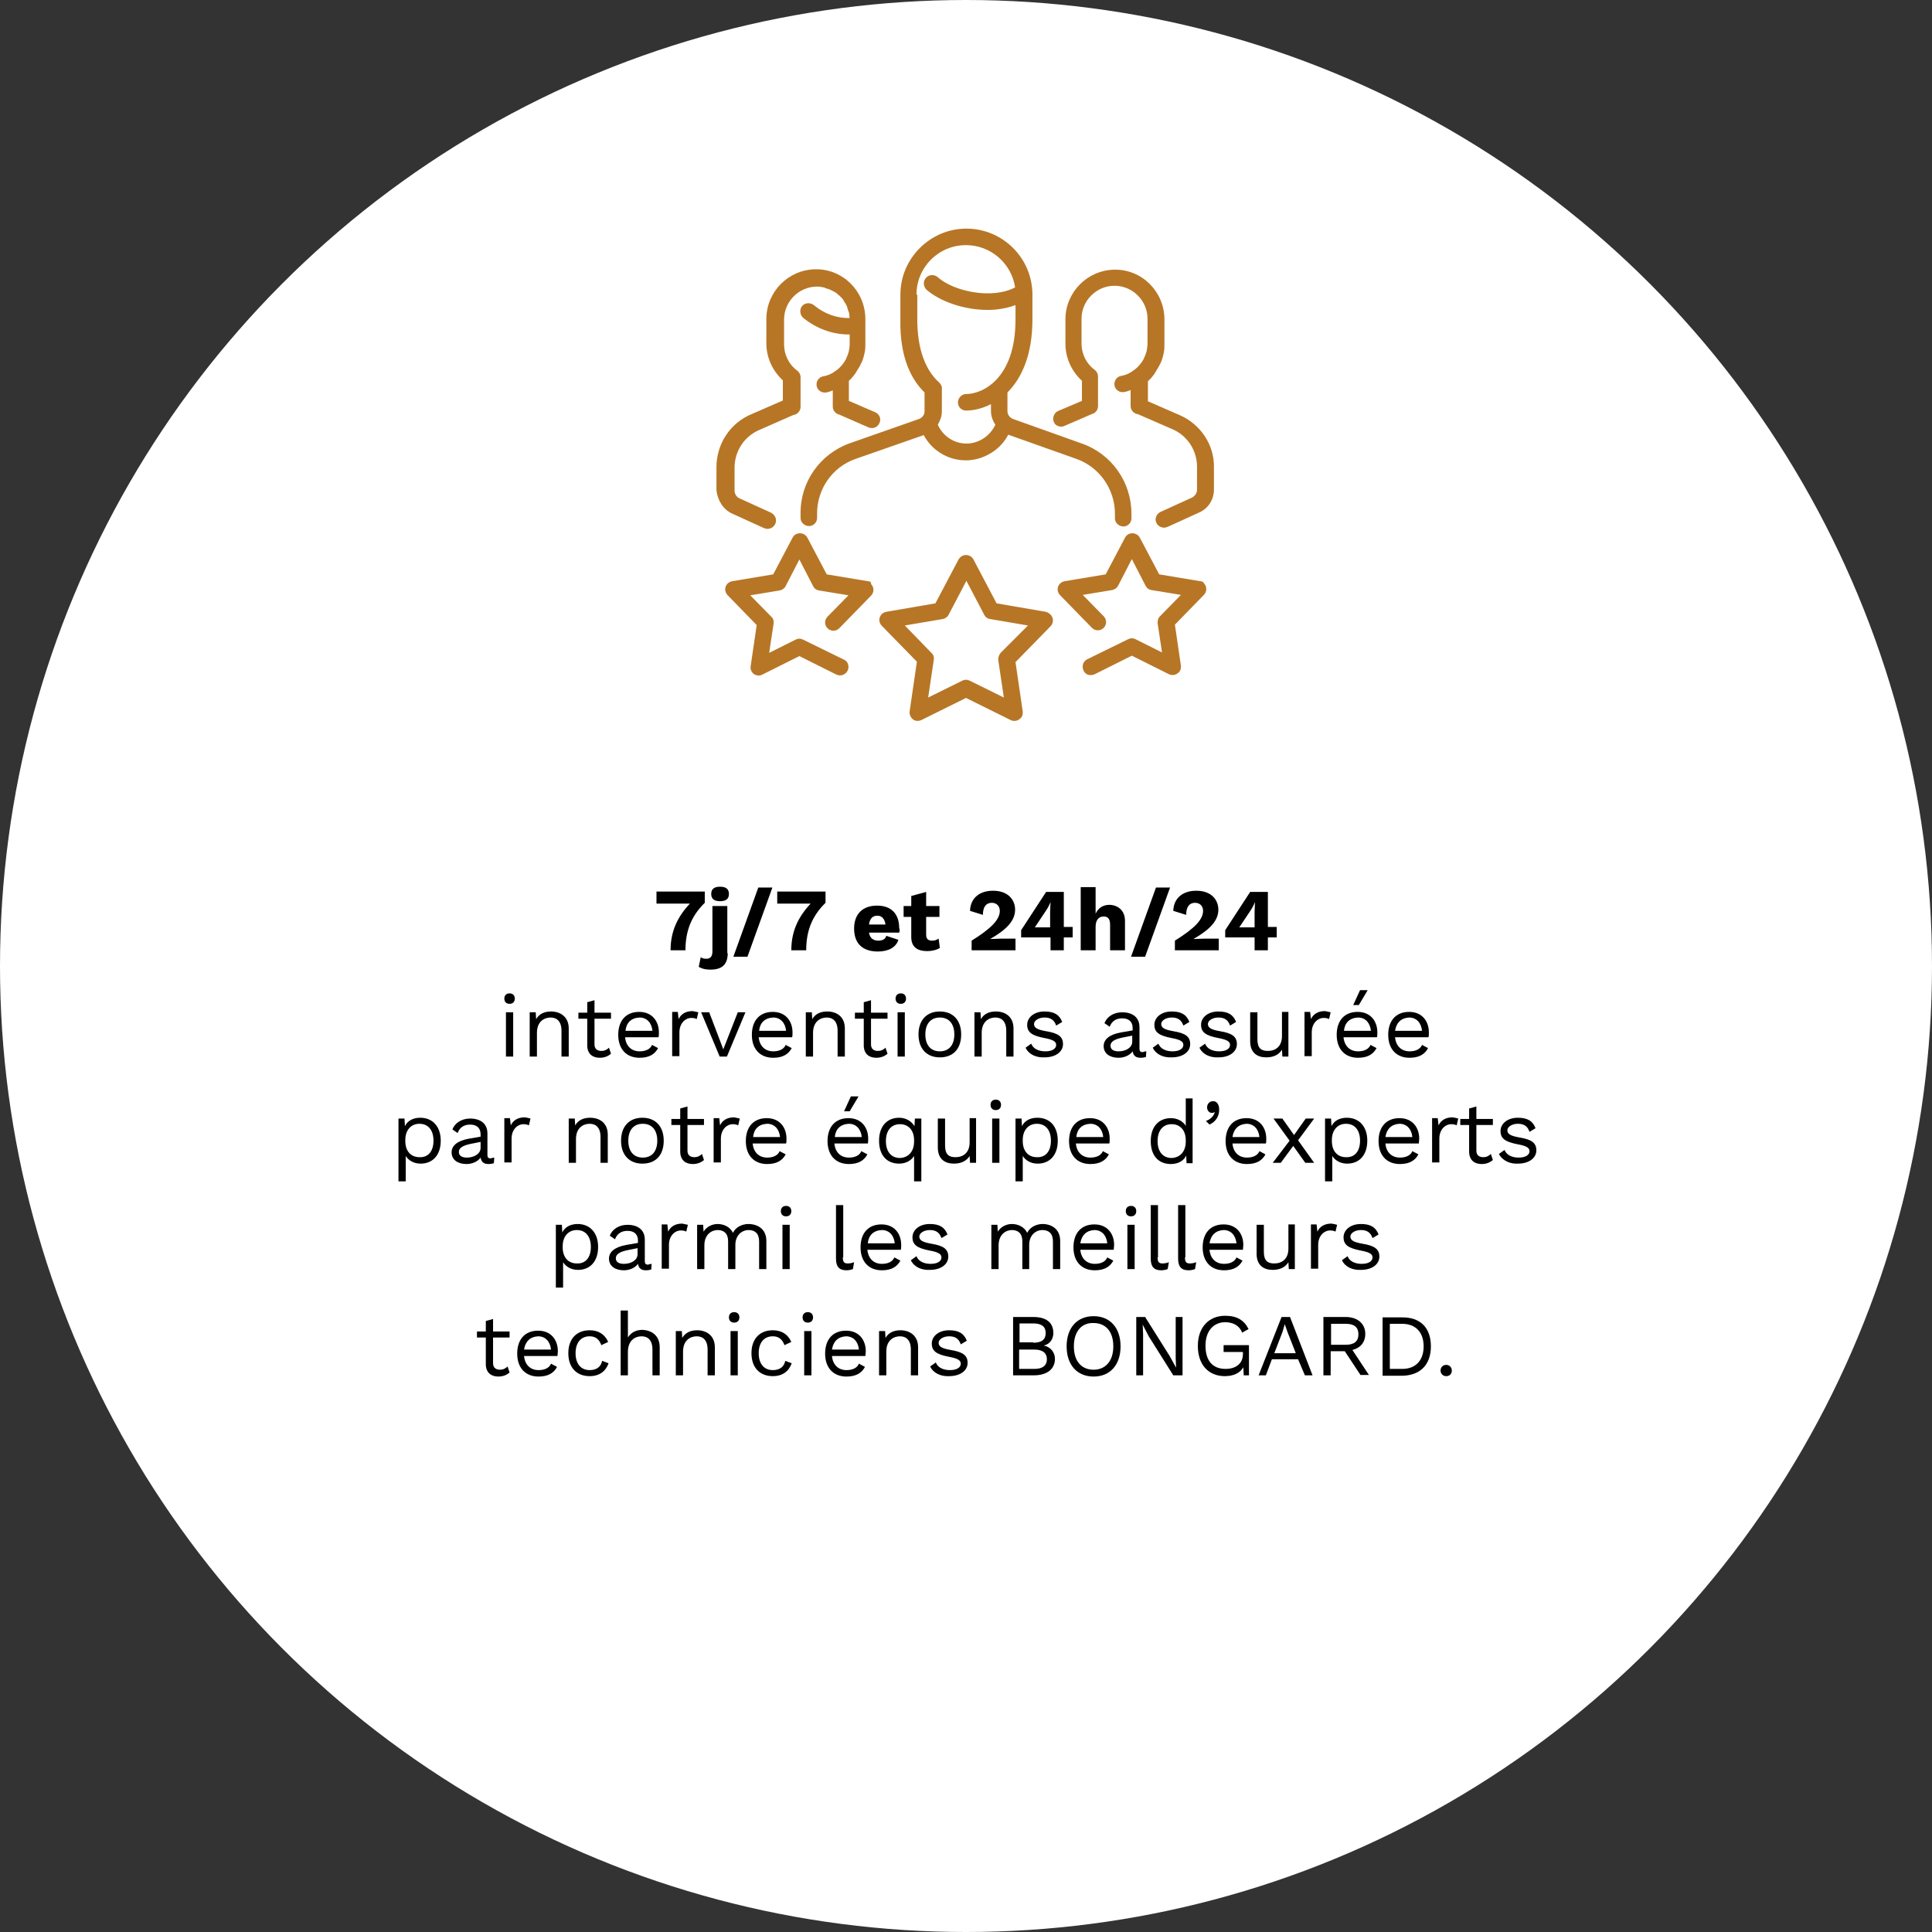
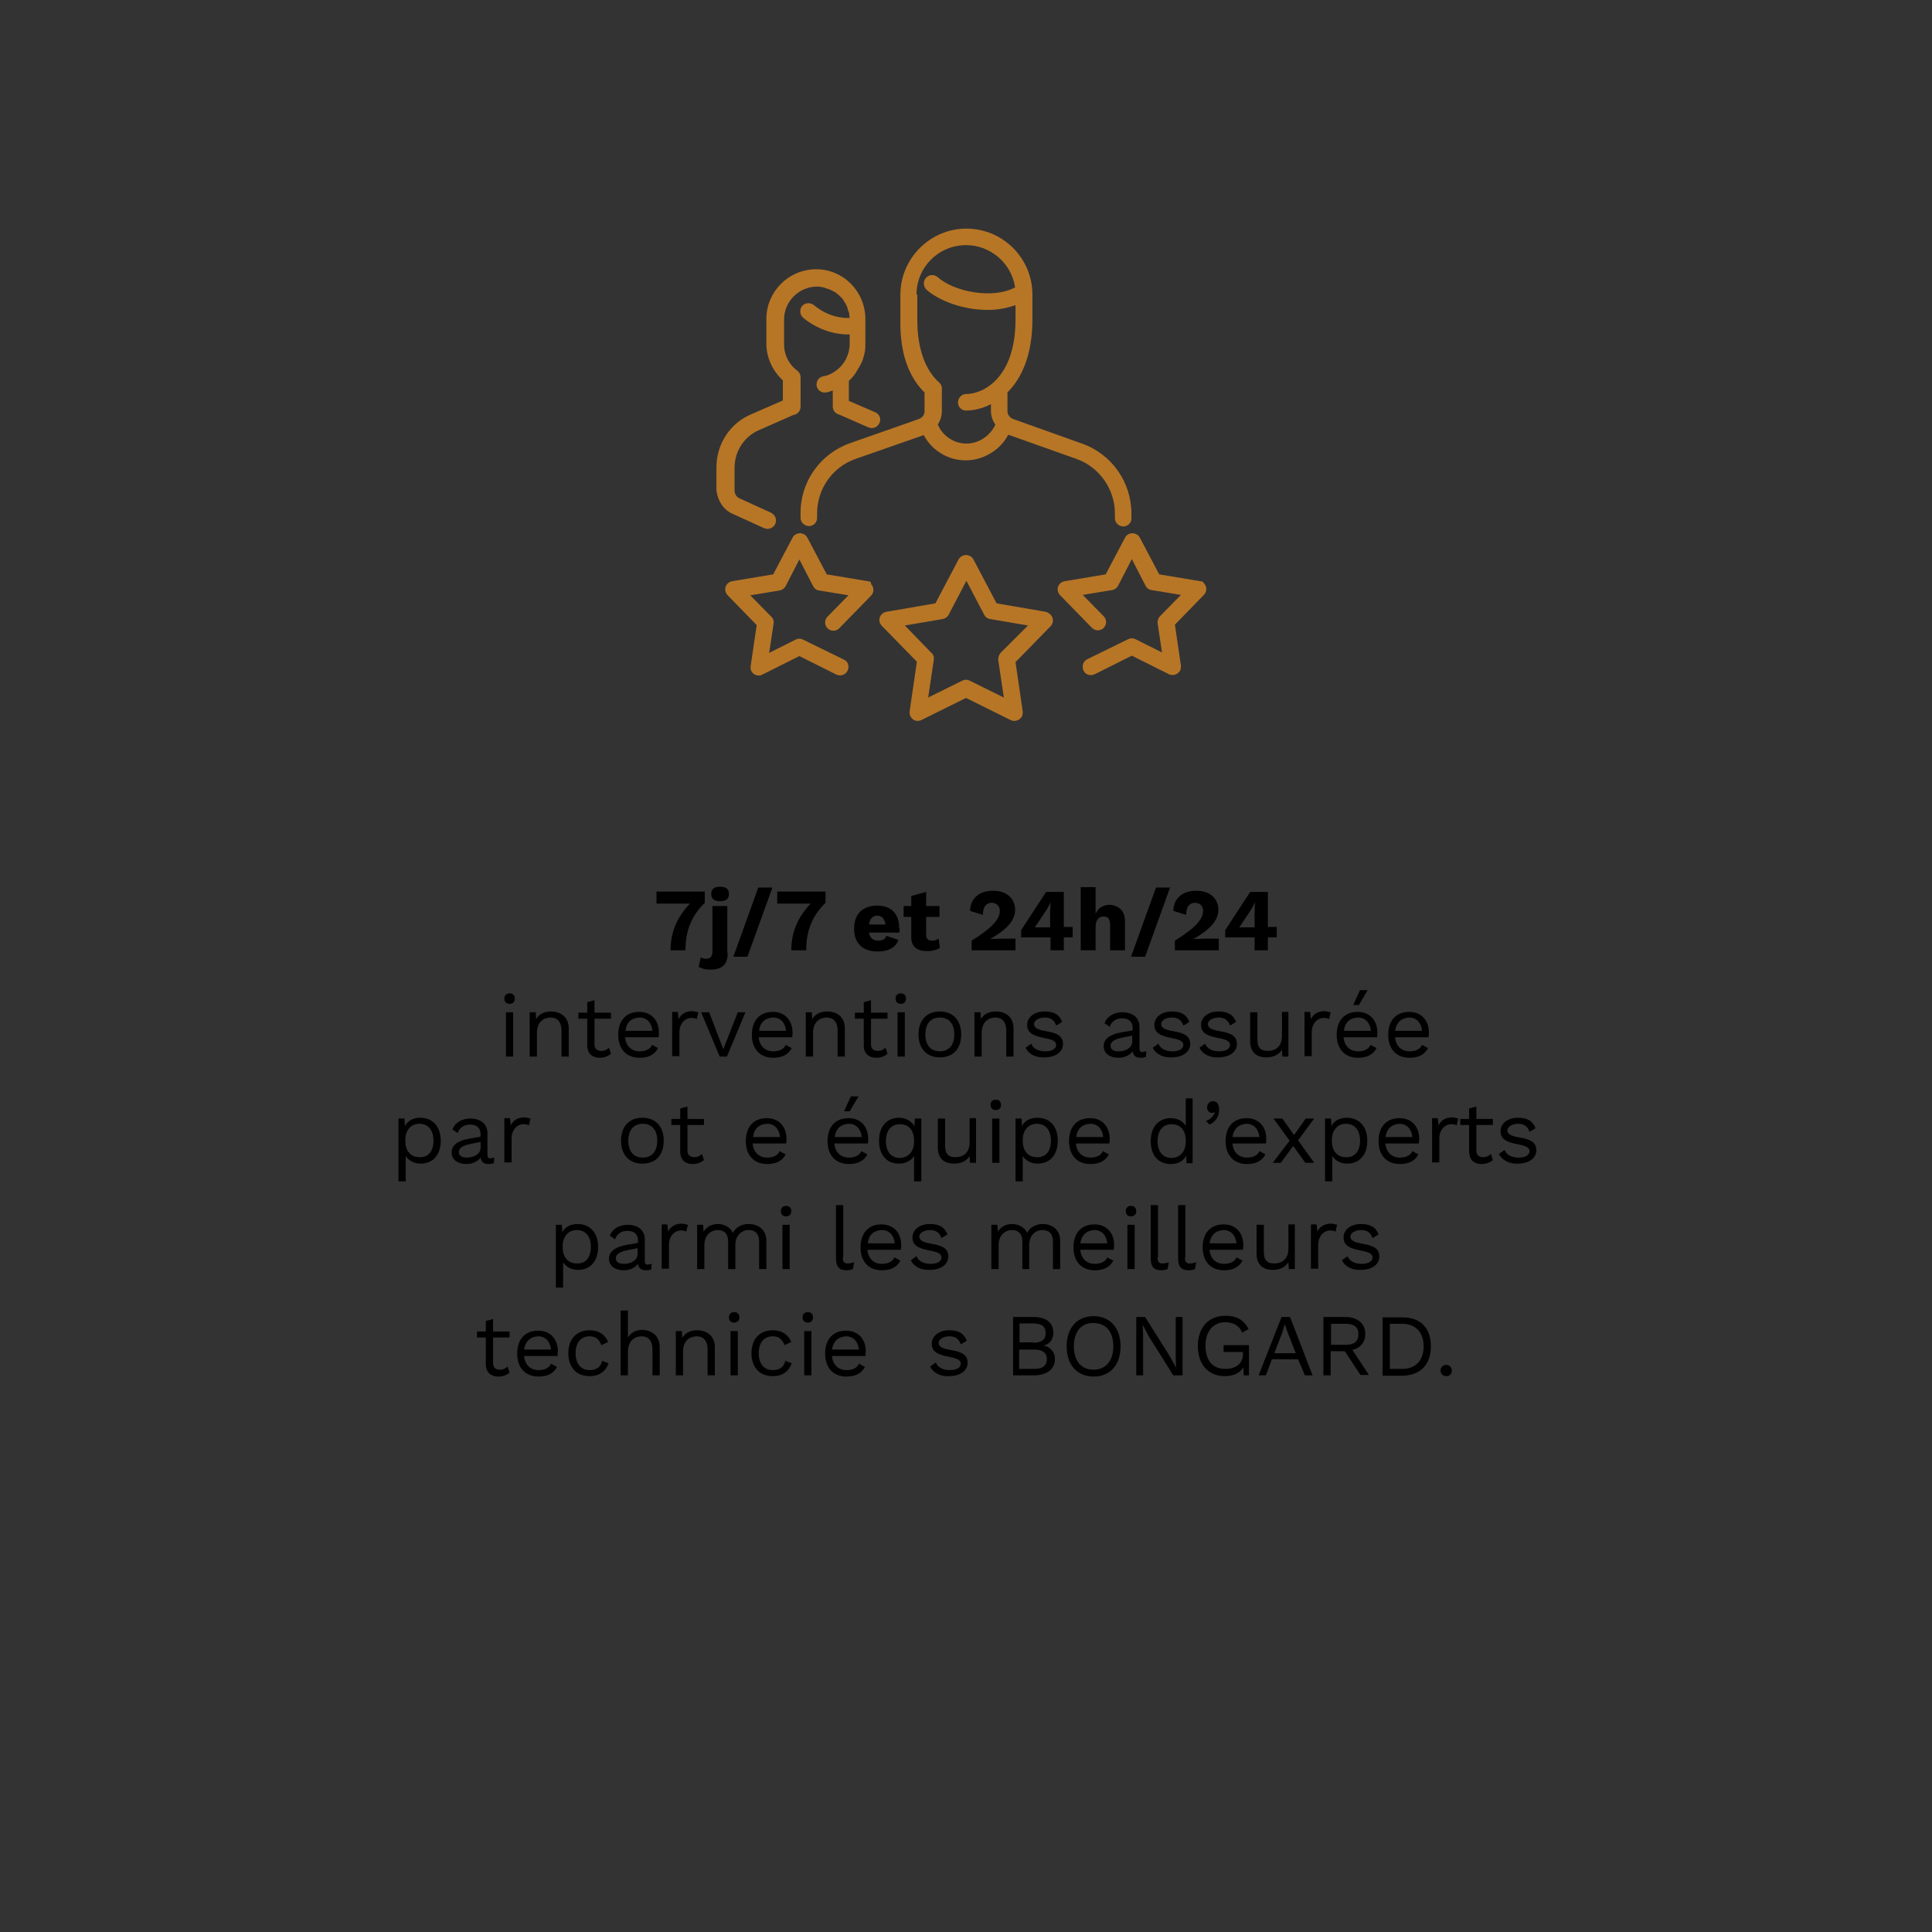
<svg xmlns="http://www.w3.org/2000/svg" id="Calque_2_00000164485482835982374720000016020965810093791361_" x="0px" y="0px" viewBox="0 0 480 480" style="enable-background:new 0 0 480 480;" xml:space="preserve">
  <rect x="0" y="0" width="480" height="480" fill="#333333" stroke="none" />
  <style type="text/css">	.st0{fill:#FFFFFF;}	.st1{fill:#B77626;}	.st2{enable-background:new    ;}</style>
  <g id="Calque_1-2_00000097476159933026443940000002270520594941338022_">
    <g>
-       <circle class="st0" cx="240" cy="240" r="240" />
      <g id="Calque_1-2">
        <g id="Groupe_70">
          <path id="Tracé_168" class="st1" d="M181.9,127.6l7.9,3.6c0.3,0.1,0.6,0.2,0.9,0.2c1.1,0,2.1-0.9,2.1-2.1     c0-0.8-0.5-1.5-1.2-1.9l-7.9-3.6c-0.7-0.3-1.2-1.1-1.2-1.9v-5.7c0-4.1,2.4-7.8,6.2-9.4l8.4-3.7c1-0.1,1.8-1,1.8-2v-7.4     c0-0.6-0.3-1.2-0.8-1.6c-2.1-1.5-3.3-4-3.3-6.5v-6.2c0-4.5,3.7-8.2,8.2-8.2c0.6,0,1.1,0.1,1.6,0.2c0.2,0,0.4,0.1,0.5,0.2     c0.3,0.1,0.7,0.2,1,0.3c0.2,0.1,0.4,0.2,0.6,0.3c0.3,0.1,0.5,0.3,0.8,0.4c0.2,0.1,0.4,0.3,0.5,0.4c0.2,0.2,0.4,0.3,0.6,0.5     c0.2,0.2,0.3,0.3,0.5,0.5c0.2,0.2,0.4,0.4,0.5,0.7c0.1,0.2,0.2,0.4,0.4,0.6c0.1,0.2,0.3,0.5,0.4,0.8c0.1,0.2,0.2,0.5,0.2,0.7     c0.1,0.3,0.2,0.5,0.3,0.8c0.1,0.2,0.1,0.5,0.1,0.7c0,0.2,0.1,0.5,0.1,0.7c-3.3,0.1-6.4-1.1-8.9-3.2c-0.9-0.7-2.2-0.6-2.9,0.2     s-0.6,2.2,0.2,2.9c0,0,0,0,0.1,0.1c3.2,2.6,7.2,4.1,11.3,4.1c0.1,0,0.2,0,0.2,0v2.4c0,0.6-0.1,1.1-0.2,1.7     c0,0.2-0.1,0.3-0.1,0.4c-0.1,0.4-0.3,0.9-0.5,1.3c0,0.1-0.1,0.2-0.1,0.3c-0.6,1.1-1.4,2.1-2.4,2.8l0,0c-1,0.8-2.1,1.3-3.3,1.5     c-1.1,0.2-1.8,1.3-1.6,2.4s1.3,1.8,2.4,1.6c0.6-0.1,1.1-0.3,1.6-0.5v4c0,1,0.7,1.8,1.6,2l7.3,3.2c1.1,0.4,2.2,0,2.7-1.1     s0-2.2-1.1-2.7l0,0l-6.5-2.8v-5c0.6-0.5,1.1-1.1,1.6-1.8c0.1-0.2,0.2-0.3,0.3-0.5c0.3-0.5,0.6-1,0.9-1.5     c0.1-0.2,0.2-0.5,0.4-0.8c0.2-0.5,0.4-1,0.5-1.5c0.1-0.2,0.1-0.5,0.2-0.8c0.2-0.8,0.2-1.6,0.2-2.4v-6.2     c-0.1-6.8-5.6-12.3-12.4-12.2c-6.7,0.1-12.1,5.5-12.2,12.2v6.2c0,3.5,1.5,6.8,4.1,9.2v5l-7.8,3.4c-5.3,2.2-8.7,7.4-8.7,13.2v5.7     C178.3,124.4,179.7,126.6,181.9,127.6L181.9,127.6z" />
-           <path id="Tracé_169" class="st1" d="M293,103.1l-7.8-3.4v-5c0.6-0.5,1.1-1.1,1.6-1.8c0.1-0.2,0.2-0.3,0.3-0.5     c0.3-0.5,0.6-1,0.9-1.5c0.1-0.2,0.2-0.5,0.4-0.8c0.2-0.5,0.4-1,0.5-1.5c0.1-0.2,0.1-0.5,0.2-0.8c0.2-0.8,0.2-1.6,0.2-2.4v-6.2     c-0.1-6.8-5.6-12.3-12.4-12.2c-6.7,0.1-12.1,5.5-12.2,12.2v6.2c0,3.5,1.5,6.8,4.1,9.2v5l-5.9,2.5c-1,0.4-1.5,1.7-1.1,2.7     c0.3,0.8,1.1,1.2,1.9,1.2c0.3,0,0.6-0.1,0.8-0.2l6.7-2.9c0.9-0.2,1.6-1,1.6-2v-7.4c0-0.6-0.3-1.2-0.8-1.6     c-2.1-1.5-3.3-4-3.3-6.5v-6.2c0-4.5,3.7-8.2,8.2-8.2s8.2,3.7,8.2,8.2v6.2c0,0.6-0.1,1.1-0.2,1.7c0,0.2-0.1,0.3-0.1,0.4     c-0.1,0.4-0.3,0.9-0.5,1.3c0,0.1-0.1,0.2-0.1,0.3c-0.6,1.1-1.4,2.1-2.4,2.8l0,0c-1,0.8-2.1,1.3-3.3,1.5     c-1.1,0.2-1.8,1.3-1.6,2.4s1.3,1.8,2.4,1.6l0,0c0.6-0.1,1.1-0.3,1.6-0.5v4c0,1,0.8,1.9,1.8,2l8.5,3.7c3.8,1.6,6.2,5.3,6.2,9.4     v5.7c0,0.8-0.5,1.5-1.2,1.9l-7.9,3.6c-1,0.5-1.5,1.7-1,2.7c0.3,0.7,1.1,1.2,1.9,1.2c0.3,0,0.6-0.1,0.9-0.2l7.9-3.6     c2.2-1,3.6-3.2,3.6-5.6v-5.7C301.7,110.5,298.2,105.3,293,103.1L293,103.1L293,103.1z" />
          <path id="Tracé_170" class="st1" d="M229.7,97.5v4.7c0,0.9-0.6,1.6-1.4,1.9l-17.1,6c-7.4,2.6-12.4,9.6-12.3,17.5v1.1     c0,1.1,1,2,2.1,2c1.1,0,2-0.9,2-2v-1.1c0-6.1,3.8-11.6,9.6-13.6l16.9-5.9c3.1,5.8,10.3,8,16.1,4.8c2.1-1.1,3.8-2.8,4.9-4.9     l16.9,6c5.7,2,9.6,7.5,9.6,13.6v1.2c0,1.1,1,2,2.1,2c1.1,0,2-0.9,2-2v-1.2c0-7.8-4.9-14.8-12.3-17.4l-17.1-6.1     c-0.8-0.3-1.4-1.1-1.4-1.9v-4.7c3.4-3.4,6.2-9.1,6.2-18.1v-6.2c0-9.1-7.4-16.4-16.4-16.4s-16.4,7.4-16.4,16.4v6.2     C223.5,89.2,226.7,94.6,229.7,97.5L229.7,97.5L229.7,97.5z M227.7,73.2c0-6.8,5.5-12.3,12.3-12.3c6.1,0,11.3,4.5,12.2,10.5     c-5.6,3-15.2,1.1-19.3-2.6c-0.9-0.7-2.2-0.6-2.9,0.3c-0.7,0.8-0.6,2,0.1,2.8c3.4,3,9.4,5.1,15.3,5.1c2.4,0,4.7-0.4,6.9-1.2v3.6     c0,14.6-8.1,18.5-12.3,18.5c-1.1,0-2,1-2,2.1c0,1.1,0.9,2,2,2c2.1,0,4.3-0.6,6.2-1.6v1.7c0,1.2,0.4,2.4,1.1,3.4     c-1.3,2.8-4.1,4.7-7.2,4.7c-3.1,0-5.9-1.9-7.1-4.7c0.6-1,1-2.1,1-3.3v-5.1c0-0.1,0-0.2,0-0.2c0.1-0.7-0.1-1.3-0.6-1.8     c-3.6-3.2-5.5-8.6-5.5-15.7V73.2L227.7,73.2L227.7,73.2z" />
          <path id="Tracé_171" class="st1" d="M298.2,144.4l-10.2-1.7l-4.8-9.1c-0.5-1-1.8-1.4-2.8-0.9c-0.4,0.2-0.7,0.5-0.9,0.9     l-4.8,9.1l-10.2,1.7c-1.1,0.2-1.9,1.2-1.7,2.4c0.1,0.4,0.3,0.8,0.6,1.1l7.9,8.1c0.8,0.8,2.1,0.8,2.9,0c0.8-0.8,0.8-2.1,0-2.9     l0,0l-5.2-5.3l7.3-1.2c0.6-0.1,1.2-0.5,1.5-1.1l3.4-6.6l3.4,6.6c0.3,0.6,0.8,1,1.5,1.1l7.3,1.2l-5.2,5.3     c-0.5,0.5-0.6,1.1-0.6,1.7l1.1,7.3l-6.6-3.3c-0.6-0.3-1.2-0.3-1.8,0l-10.2,5c-1,0.5-1.4,1.7-0.9,2.8s1.7,1.4,2.8,0.9l9.2-4.6     l9.2,4.6c1,0.5,2.2,0.1,2.8-0.9c0.2-0.4,0.2-0.8,0.2-1.2l-1.5-10.2l7.2-7.4c0.8-0.8,0.8-2.1,0-2.9     C299,144.6,298.7,144.4,298.2,144.4L298.2,144.4L298.2,144.4z" />
          <path id="Tracé_172" class="st1" d="M259.8,152l-12.2-2.1l-5.8-11c-0.6-1-1.9-1.3-2.9-0.7c-0.3,0.2-0.5,0.4-0.7,0.7l-5.8,11     l-12.2,2.1c-1.1,0.2-1.9,1.2-1.7,2.4c0.1,0.4,0.3,0.8,0.6,1.1l8.7,8.9l-1.8,12.3c-0.1,0.8,0.2,1.5,0.8,2s1.4,0.5,2.1,0.2     l11.1-5.5l11.1,5.5c1,0.5,2.2,0.1,2.8-0.9c0.2-0.4,0.2-0.8,0.2-1.2l-1.8-12.3l8.7-8.9c0.8-0.8,0.8-2.1,0-2.9     C260.6,152.3,260.2,152.1,259.8,152L259.8,152L259.8,152z M248.6,162.2c-0.4,0.5-0.6,1.1-0.6,1.7l1.4,9.4l-8.5-4.2     c-0.6-0.3-1.2-0.3-1.8,0l-8.5,4.2l1.4-9.4c0.1-0.6-0.1-1.3-0.6-1.7l-6.6-6.8l9.4-1.6c0.6-0.1,1.2-0.5,1.5-1.1l4.4-8.4l4.4,8.4     c0.3,0.6,0.8,1,1.5,1.1l9.4,1.6L248.6,162.2L248.6,162.2L248.6,162.2z" />
          <path id="Tracé_173" class="st1" d="M215.6,144.4l-10.2-1.7l-4.8-9.1c-0.5-1-1.8-1.4-2.8-0.9c-0.4,0.2-0.7,0.5-0.9,0.9     l-4.8,9.1l-10.2,1.7c-1.1,0.2-1.9,1.2-1.7,2.4c0.1,0.4,0.3,0.8,0.6,1.1l7.2,7.4l-1.5,10.2c-0.2,1.1,0.6,2.2,1.7,2.3     c0.4,0.1,0.8,0,1.2-0.2l9.2-4.6l9.2,4.6c0.3,0.1,0.6,0.2,0.9,0.2c1.1,0,2.1-0.9,2.1-2.1c0-0.8-0.4-1.5-1.1-1.8l-10.2-5     c-0.6-0.3-1.2-0.3-1.8,0l-6.6,3.3l1.1-7.3c0.1-0.6-0.1-1.3-0.6-1.7l-5.2-5.3l7.3-1.2c0.6-0.1,1.2-0.5,1.5-1.1l3.4-6.6l3.4,6.6     c0.3,0.6,0.8,1,1.5,1.1l7.3,1.2l-5.2,5.3c-0.8,0.8-0.8,2.1,0,2.9c0.8,0.8,2.1,0.8,2.9,0l7.9-8.1c0.8-0.8,0.8-2.1,0-2.9     C216.5,144.6,216.1,144.4,215.6,144.4L215.6,144.4L215.6,144.4L215.6,144.4z" />
        </g>
      </g>
      <g class="st2">
        <path d="M175.1,221.6v2.7c-3.6,3.5-4.8,7.4-4.8,11.8h-3.7c0-4.4,1.5-8.1,4.8-11.6h-8.3v-3H175.1z" />
      </g>
      <g class="st2">
        <path d="M180.8,236.8c0,3-1.6,4.1-4.3,4.1c-1.2,0-2.1-0.2-2.9-0.7l0.5-2.4c0.3,0.3,0.8,0.4,1.4,0.4c0.9,0,1.5-0.5,1.5-1.8v-11.3    h3.7V236.8z M181.1,222.1c0,1.2-0.7,1.8-2.2,1.8c-1.5,0-2.2-0.6-2.2-1.8c0-1.2,0.7-1.8,2.2-1.8    C180.4,220.3,181.1,220.9,181.1,222.1z" />
      </g>
      <g class="st2">
        <path d="M185.7,237.7h-3.5l6.2-17.2h3.5L185.7,237.7z" />
      </g>
      <g class="st2">
        <path d="M205.1,221.6v2.7c-3.6,3.5-4.8,7.4-4.8,11.8h-3.7c0-4.4,1.5-8.1,4.8-11.6h-8.3v-3H205.1z" />
      </g>
      <g class="st2">
        <path d="M223.4,231.7h-7.5c0.2,1.4,1.1,2,2.3,2c1.1,0,1.8-0.4,2-1.2l3,1c-0.6,1.9-2.5,2.9-5.1,2.9c-3.9,0-5.9-2.1-5.9-5.7    c0-3.6,2.1-5.7,5.7-5.7c3.6,0,5.5,2.1,5.5,5.6C223.6,230.9,223.5,231.4,223.4,231.7z M215.9,229.7h4.1c-0.2-1.4-0.9-2.2-2-2.2    C216.8,227.5,216.1,228.2,215.9,229.7z" />
      </g>
      <g class="st2">
        <path d="M233.5,235.5c-0.7,0.5-2,0.8-3.1,0.8c-2.5,0-4-1-4-3.5v-5h-1.9v-2.7h1.9v-2.5l3.7-1v3.5h3.3v2.7h-3.3v4.4    c0,1.1,0.5,1.5,1.5,1.5c0.7,0,1.1-0.2,1.6-0.5L233.5,235.5z" />
      </g>
      <g class="st2">
        <path d="M241.4,233.7c5-3.1,7-5.3,7-7.4c0-1.1-0.7-2-2-2c-1.4,0-2.2,1-2.2,3l-3.2-1c0.1-3.2,2.4-5,5.7-5c3.9,0,5.5,2.4,5.5,4.7    c0,2.8-2.2,5-6.2,7.3v0c0.7,0,2-0.1,2.9-0.1h3.4v2.9h-10.9V233.7z" />
      </g>
      <g class="st2">
        <path d="M266.5,232.9h-2.2v3.2h-3.3v-3.2h-7.3v-1.8l6.2-9.5h4.4v8.7h2.2V232.9z M257.1,230.4h3.8v-3.9l0.1-2.4h0    c-0.3,0.8-0.8,1.7-1.3,2.4L257.1,230.4z" />
        <path d="M279.5,228.8v7.3h-3.7v-6.3c0-1.6-0.6-2.1-1.6-2.1c-1.1,0-2,0.7-2,2.6v5.8h-3.7v-15.7h3.7v6.6c0.7-1.5,1.9-2.2,3.5-2.2    C277.9,224.9,279.5,226.3,279.5,228.8z" />
      </g>
      <g class="st2">
        <path d="M284.5,237.7h-3.5l6.2-17.2h3.5L284.5,237.7z" />
        <path d="M291.9,233.7c5-3.1,7-5.3,7-7.4c0-1.1-0.7-2-2-2c-1.4,0-2.2,1-2.2,3l-3.2-1c0.1-3.2,2.4-5,5.7-5c3.9,0,5.5,2.4,5.5,4.7    c0,2.8-2.2,5-6.2,7.3v0c0.7,0,2-0.1,2.9-0.1h3.4v2.9h-10.9V233.7z" />
      </g>
      <g class="st2">
        <path d="M317.2,232.9H315v3.2h-3.3v-3.2h-7.3v-1.8l6.2-9.5h4.4v8.7h2.2V232.9z M307.9,230.4h3.8v-3.9l0.1-2.4h0    c-0.3,0.8-0.8,1.7-1.3,2.4L307.9,230.4z" />
      </g>
      <g class="st2">
        <path d="M125.3,248.1c0-0.8,0.5-1.3,1.3-1.3c0.8,0,1.3,0.5,1.3,1.3c0,0.8-0.5,1.3-1.3,1.3C125.8,249.4,125.3,248.9,125.3,248.1z     M127.5,262.5h-1.8v-11h1.8V262.5z" />
      </g>
      <g class="st2">
        <path d="M141.3,255.5v7h-1.8v-6.4c0-2.4-1.2-3.3-2.7-3.3c-1.6,0-3.4,1-3.4,3.8v5.9h-1.8v-11h1.5l0.1,1.7c0.8-1.4,2.2-1.9,3.7-1.9    C139.3,251.3,141.3,252.7,141.3,255.5z" />
      </g>
      <g class="st2">
        <path d="M151.8,261.8c-0.7,0.6-1.6,1-2.8,1c-1.6,0-3-0.8-3.1-2.9v-6.8h-2.2v-1.5h2.2v-2.6l1.8-0.5v3.1h4.1v1.5h-4.1v6.4    c0,1.1,0.7,1.6,1.7,1.6c0.8,0,1.4-0.3,1.9-0.8L151.8,261.8z" />
        <path d="M163.6,257.7h-8.3c0.2,2.2,1.6,3.5,3.6,3.5c1.6,0,2.7-0.6,3.1-1.6l1.5,0.8c-0.8,1.5-2.2,2.4-4.6,2.4    c-3.3,0-5.3-2.2-5.3-5.7s1.9-5.7,5.2-5.7c3.2,0,4.9,2.3,4.9,5.1C163.7,257,163.7,257.4,163.6,257.7z M155.4,256.1h6.7    c-0.2-2-1.4-3.3-3.2-3.3C156.8,252.9,155.6,254.1,155.4,256.1z" />
        <path d="M173.5,251.5l-0.4,1.7c-0.3-0.2-0.8-0.3-1.4-0.3c-1.3,0-2.9,1.2-2.9,3.6v5.9h-1.8v-11h1.4l0.2,1.8c0.6-1.3,1.8-2,3.5-2    C172.6,251.3,173.1,251.4,173.5,251.5z" />
        <path d="M185.2,251.5l-4.6,11h-1.8l-4.6-11h2l3.5,9.2l3.6-9.2H185.2z" />
        <path d="M196.8,257.7h-8.3c0.2,2.2,1.6,3.5,3.6,3.5c1.6,0,2.7-0.6,3.1-1.6l1.5,0.8c-0.8,1.5-2.2,2.4-4.6,2.4    c-3.3,0-5.3-2.2-5.3-5.7s1.9-5.7,5.2-5.7c3.2,0,4.9,2.3,4.9,5.1C196.9,257,196.9,257.4,196.8,257.7z M188.6,256.1h6.7    c-0.2-2-1.4-3.3-3.2-3.3C190,252.9,188.8,254.1,188.6,256.1z" />
      </g>
      <g class="st2">
        <path d="M209.9,255.5v7h-1.8v-6.4c0-2.4-1.2-3.3-2.7-3.3c-1.6,0-3.4,1-3.4,3.8v5.9h-1.8v-11h1.5l0.1,1.7c0.8-1.4,2.2-1.9,3.7-1.9    C208,251.3,209.9,252.7,209.9,255.5z" />
      </g>
      <g class="st2">
        <path d="M220.5,261.8c-0.7,0.6-1.6,1-2.8,1c-1.6,0-3-0.8-3.1-2.9v-6.8h-2.2v-1.5h2.2v-2.6l1.8-0.5v3.1h4.1v1.5h-4.1v6.4    c0,1.1,0.7,1.6,1.7,1.6c0.8,0,1.4-0.3,1.9-0.8L220.5,261.8z" />
        <path d="M222.5,248.1c0-0.8,0.5-1.3,1.3-1.3c0.8,0,1.3,0.5,1.3,1.3c0,0.8-0.5,1.3-1.3,1.3C223,249.4,222.5,248.9,222.5,248.1z     M224.7,262.5H223v-11h1.8V262.5z" />
        <path d="M238.8,257c0,3.6-2,5.7-5.3,5.7s-5.3-2.2-5.3-5.7s2-5.7,5.3-5.7S238.8,253.5,238.8,257z M229.9,257    c0,2.6,1.3,4.2,3.6,4.2s3.6-1.6,3.6-4.2s-1.3-4.2-3.6-4.2S229.9,254.4,229.9,257z" />
        <path d="M251.8,255.5v7h-1.8v-6.4c0-2.4-1.2-3.3-2.7-3.3c-1.6,0-3.4,1-3.4,3.8v5.9h-1.8v-11h1.5l0.1,1.7c0.8-1.4,2.2-1.9,3.7-1.9    C249.9,251.3,251.8,252.7,251.8,255.5z" />
        <path d="M254.8,260.3l1.4-1c0.5,1.3,1.9,1.9,3.5,1.9c1.8,0,2.7-0.7,2.7-1.6c0-0.8-0.7-1.3-2.9-1.7c-3.1-0.6-4.3-1.4-4.3-3.3    c0-1.8,1.7-3.3,4.3-3.3c2.4,0,3.7,0.8,4.4,2.6l-1.5,0.9c-0.5-1.5-1.5-2-2.9-2c-1.5,0-2.6,0.8-2.6,1.6c0,0.9,0.7,1.4,3,1.8    c3.1,0.5,4.2,1.4,4.2,3.2c0,1.9-1.8,3.3-4.6,3.3C257.5,262.8,255.6,262,254.8,260.3z" />
        <path d="M284.8,261.2l-0.1,1.4c-0.3,0.1-0.8,0.2-1.3,0.2c-1.1,0-1.8-0.4-2-1.6c-0.7,1-2.1,1.6-3.5,1.6c-2.1,0-3.7-1-3.7-2.9    c0-1.7,1.5-2.9,4.3-3.4l2.9-0.5v-0.6c0-1.5-0.9-2.4-2.6-2.4c-1.5,0-2.6,0.7-3.1,2.1l-1.3-0.9c0.6-1.6,2.3-2.7,4.4-2.7    c2.5,0,4.3,1.2,4.3,3.7v5.4c0,0.5,0.2,0.8,0.8,0.8C284.2,261.3,284.5,261.2,284.8,261.2z M281.3,258.8v-1.5l-2.5,0.5    c-1.9,0.4-2.9,1-2.9,2c0,0.9,0.7,1.4,2,1.4C279.7,261.2,281.3,260.3,281.3,258.8z" />
        <path d="M286.4,260.3l1.4-1c0.5,1.3,1.9,1.9,3.5,1.9c1.8,0,2.7-0.7,2.7-1.6c0-0.8-0.7-1.3-2.9-1.7c-3.1-0.6-4.3-1.4-4.3-3.3    c0-1.8,1.7-3.3,4.3-3.3c2.4,0,3.7,0.8,4.4,2.6l-1.5,0.9c-0.5-1.5-1.5-2-2.9-2c-1.5,0-2.6,0.8-2.6,1.6c0,0.9,0.7,1.4,3,1.8    c3.1,0.5,4.2,1.4,4.2,3.2c0,1.9-1.8,3.3-4.6,3.3C289.1,262.8,287.2,262,286.4,260.3z" />
        <path d="M298,260.3l1.4-1c0.5,1.3,1.9,1.9,3.5,1.9c1.8,0,2.7-0.7,2.7-1.6c0-0.8-0.7-1.3-2.9-1.7c-3.1-0.6-4.3-1.4-4.3-3.3    c0-1.8,1.7-3.3,4.3-3.3c2.4,0,3.7,0.8,4.4,2.6l-1.5,0.9c-0.5-1.5-1.5-2-2.9-2c-1.5,0-2.6,0.8-2.6,1.6c0,0.9,0.7,1.4,3,1.8    c3.1,0.5,4.2,1.4,4.2,3.2c0,1.9-1.8,3.3-4.6,3.3C300.7,262.8,298.8,262,298,260.3z" />
        <path d="M320.1,251.5v11h-1.5l-0.1-1.7c-0.8,1.3-2.2,1.9-3.9,1.9c-2.2,0-4-1.1-4-4v-7.2h1.8v6.7c0,2.3,1,2.9,2.6,2.9    c1.9,0,3.5-1.1,3.5-3.7v-6H320.1z" />
      </g>
      <g class="st2">
        <path d="M330.6,251.5l-0.4,1.7c-0.3-0.2-0.8-0.3-1.4-0.3c-1.3,0-2.9,1.2-2.9,3.6v5.9h-1.8v-11h1.4l0.2,1.8c0.6-1.3,1.8-2,3.5-2    C329.7,251.3,330.2,251.4,330.6,251.5z" />
      </g>
      <g class="st2">
        <path d="M342.1,257.7h-8.3c0.2,2.2,1.6,3.5,3.6,3.5c1.6,0,2.7-0.6,3.1-1.6l1.5,0.8c-0.8,1.5-2.2,2.4-4.6,2.4    c-3.3,0-5.3-2.2-5.3-5.7s1.9-5.7,5.2-5.7c3.2,0,4.9,2.3,4.9,5.1C342.2,257,342.2,257.4,342.1,257.7z M333.9,256.1h6.7    c-0.2-2-1.4-3.3-3.2-3.3C335.3,252.9,334.1,254.1,333.9,256.1z M337.6,249.7h-1.4l1.7-3.7h1.9L337.6,249.7z" />
        <path d="M354.9,257.7h-8.3c0.2,2.2,1.6,3.5,3.6,3.5c1.6,0,2.7-0.6,3.1-1.6l1.5,0.8c-0.8,1.5-2.2,2.4-4.6,2.4    c-3.3,0-5.3-2.2-5.3-5.7s1.9-5.7,5.2-5.7c3.2,0,4.9,2.3,4.9,5.1C355,257,355,257.4,354.9,257.7z M346.6,256.1h6.7    c-0.2-2-1.4-3.3-3.2-3.3C348.1,252.9,346.9,254.1,346.6,256.1z" />
      </g>
      <g class="st2">
        <path d="M109.5,283.4c0,3.6-2,5.7-5,5.7c-1.7,0-3-0.8-3.7-1.9v6.3h-1.8v-15.6h1.5l0.1,1.9c0.6-1.3,2-2.1,3.8-2.1    C107.5,277.7,109.5,279.9,109.5,283.4z M107.7,283.4c0-2.6-1.3-4.2-3.5-4.2c-2.1,0-3.5,1.6-3.5,4v0.3c0,2.5,1.4,4,3.5,4    C106.4,287.6,107.7,286,107.7,283.4z" />
        <path d="M122.8,287.6l-0.1,1.4c-0.3,0.1-0.8,0.2-1.3,0.2c-1.1,0-1.8-0.4-2-1.6c-0.7,1-2.1,1.6-3.5,1.6c-2.1,0-3.7-1-3.7-2.9    c0-1.7,1.5-2.9,4.3-3.4l2.9-0.5v-0.6c0-1.5-0.9-2.4-2.6-2.4c-1.5,0-2.6,0.7-3.1,2.1l-1.3-0.9c0.6-1.6,2.3-2.7,4.4-2.7    c2.5,0,4.3,1.2,4.3,3.7v5.4c0,0.5,0.2,0.8,0.8,0.8C122.2,287.7,122.6,287.6,122.8,287.6z M119.4,285.2v-1.5l-2.5,0.5    c-1.9,0.4-2.9,1-2.9,2c0,0.9,0.7,1.4,2,1.4C117.7,287.6,119.4,286.7,119.4,285.2z" />
      </g>
      <g class="st2">
        <path d="M131.8,277.9l-0.4,1.7c-0.3-0.2-0.8-0.3-1.4-0.3c-1.3,0-2.9,1.2-2.9,3.6v5.9h-1.8v-11h1.4l0.2,1.8c0.6-1.3,1.8-2,3.5-2    C131,277.7,131.5,277.8,131.8,277.9z" />
      </g>
      <g class="st2">
-         <path d="M151,281.9v7h-1.8v-6.4c0-2.4-1.2-3.3-2.7-3.3c-1.6,0-3.4,1-3.4,3.8v5.9h-1.8v-11h1.5l0.1,1.7c0.8-1.4,2.2-1.9,3.7-1.9    C149.1,277.7,151,279.1,151,281.9z" />
-       </g>
+         </g>
      <g class="st2">
        <path d="M164.9,283.4c0,3.6-2,5.7-5.3,5.7s-5.3-2.2-5.3-5.7s2-5.7,5.3-5.7S164.9,279.9,164.9,283.4z M156.1,283.4    c0,2.6,1.3,4.2,3.6,4.2s3.6-1.6,3.6-4.2s-1.3-4.2-3.6-4.2S156.1,280.8,156.1,283.4z" />
      </g>
      <g class="st2">
        <path d="M174.9,288.2c-0.7,0.6-1.6,1-2.8,1c-1.6,0-3-0.8-3.1-2.9v-6.8h-2.2v-1.5h2.2v-2.6l1.8-0.5v3.1h4.1v1.5h-4.1v6.4    c0,1.1,0.7,1.6,1.7,1.6c0.8,0,1.4-0.3,1.9-0.8L174.9,288.2z" />
      </g>
      <g class="st2">
-         <path d="M183.8,277.9l-0.4,1.7c-0.3-0.2-0.8-0.3-1.4-0.3c-1.3,0-2.9,1.2-2.9,3.6v5.9h-1.8v-11h1.4l0.2,1.8c0.6-1.3,1.8-2,3.5-2    C182.9,277.7,183.4,277.8,183.8,277.9z" />
-       </g>
+         </g>
      <g class="st2">
        <path d="M195.3,284.1h-8.3c0.2,2.2,1.6,3.5,3.6,3.5c1.6,0,2.7-0.6,3.1-1.6l1.5,0.8c-0.8,1.5-2.2,2.4-4.6,2.4    c-3.3,0-5.3-2.2-5.3-5.7s1.9-5.7,5.2-5.7c3.2,0,4.9,2.3,4.9,5.1C195.4,283.4,195.4,283.8,195.3,284.1z M187.1,282.5h6.7    c-0.2-2-1.4-3.3-3.2-3.3C188.5,279.3,187.3,280.5,187.1,282.5z" />
        <path d="M215.6,284.1h-8.3c0.2,2.2,1.6,3.5,3.6,3.5c1.6,0,2.7-0.6,3.1-1.6l1.5,0.8c-0.8,1.5-2.2,2.4-4.6,2.4    c-3.3,0-5.3-2.2-5.3-5.7s1.9-5.7,5.2-5.7c3.2,0,4.9,2.3,4.9,5.1C215.7,283.4,215.7,283.8,215.6,284.1z M207.4,282.5h6.7    c-0.2-2-1.4-3.3-3.2-3.3C208.8,279.3,207.6,280.5,207.4,282.5z M211.1,276.1h-1.4l1.7-3.7h1.9L211.1,276.1z" />
        <path d="M228.9,277.9v15.6h-1.8v-6.3c-0.7,1.1-2,1.9-3.7,1.9c-3.1,0-5-2.1-5-5.7c0-3.6,2-5.7,5-5.7c1.7,0,3.1,0.9,3.8,2.1    l0.1-1.9H228.9z M227.1,283.6v-0.3c0-2.5-1.4-4-3.5-4c-2.2,0-3.5,1.6-3.5,4.2c0,2.6,1.3,4.2,3.5,4.2    C225.7,287.6,227.1,286.1,227.1,283.6z" />
        <path d="M242.5,277.9v11h-1.5l-0.1-1.7c-0.8,1.3-2.2,1.9-3.9,1.9c-2.2,0-4-1.1-4-4v-7.2h1.8v6.7c0,2.3,1,2.9,2.6,2.9    c1.9,0,3.5-1.1,3.5-3.7v-6H242.5z" />
        <path d="M246.1,274.5c0-0.8,0.5-1.3,1.3-1.3s1.3,0.5,1.3,1.3c0,0.8-0.5,1.3-1.3,1.3S246.1,275.3,246.1,274.5z M248.3,288.9h-1.8    v-11h1.8V288.9z" />
        <path d="M262.8,283.4c0,3.6-2,5.7-5,5.7c-1.7,0-3-0.8-3.7-1.9v6.3h-1.8v-15.6h1.5l0.1,1.9c0.6-1.3,2-2.1,3.8-2.1    C260.9,277.7,262.8,279.9,262.8,283.4z M261.1,283.4c0-2.6-1.3-4.2-3.5-4.2c-2.1,0-3.5,1.6-3.5,4v0.3c0,2.5,1.4,4,3.5,4    C259.8,287.6,261.1,286,261.1,283.4z" />
        <path d="M275.6,284.1h-8.3c0.2,2.2,1.6,3.5,3.6,3.5c1.6,0,2.7-0.6,3.1-1.6l1.5,0.8c-0.8,1.5-2.2,2.4-4.6,2.4    c-3.3,0-5.3-2.2-5.3-5.7s1.9-5.7,5.2-5.7c3.2,0,4.9,2.3,4.9,5.1C275.7,283.4,275.7,283.8,275.6,284.1z M267.4,282.5h6.7    c-0.2-2-1.4-3.3-3.2-3.3C268.8,279.3,267.6,280.5,267.4,282.5z" />
        <path d="M296.3,272.9v16.1h-1.5l-0.1-1.9c-0.6,1.3-2,2.1-3.8,2.1c-3.1,0-5-2.1-5-5.7c0-3.6,2-5.7,5-5.7c1.7,0,3,0.8,3.7,1.9v-6.8    H296.3z M294.6,283.6v-0.3c0-2.5-1.4-4-3.5-4c-2.2,0-3.5,1.6-3.5,4.2c0,2.6,1.3,4.2,3.5,4.2C293.2,287.6,294.6,286.1,294.6,283.6    z" />
      </g>
      <g class="st2">
        <path d="M302.9,275.7c0,1.5-0.7,2.9-2.4,3.7l-0.9-0.9c1.2-0.4,2-1.3,2.2-2.2l-0.1,0c-0.1,0.1-0.3,0.2-0.6,0.2    c-0.5,0-1.2-0.4-1.2-1.4c0-0.8,0.6-1.5,1.4-1.5C302.3,273.5,302.9,274.4,302.9,275.7z" />
      </g>
      <g class="st2">
        <path d="M314.5,284.1h-8.3c0.2,2.2,1.6,3.5,3.6,3.5c1.6,0,2.7-0.6,3.1-1.6l1.5,0.8c-0.8,1.5-2.2,2.4-4.6,2.4    c-3.3,0-5.3-2.2-5.3-5.7s1.9-5.7,5.2-5.7c3.2,0,4.9,2.3,4.9,5.1C314.6,283.4,314.6,283.8,314.5,284.1z M306.2,282.5h6.7    c-0.2-2-1.4-3.3-3.2-3.3C307.7,279.3,306.5,280.5,306.2,282.5z" />
      </g>
      <g class="st2">
        <path d="M324.3,288.9l-3-4.2l-3.1,4.2h-2l4.2-5.5l-4-5.5h2.2l2.9,4.1l2.9-4.1h2.1l-4,5.4l4,5.6H324.3z" />
        <path d="M339.7,283.4c0,3.6-2,5.7-5,5.7c-1.7,0-3-0.8-3.7-1.9v6.3h-1.8v-15.6h1.5l0.1,1.9c0.6-1.3,2-2.1,3.8-2.1    C337.7,277.7,339.7,279.9,339.7,283.4z M337.9,283.4c0-2.6-1.3-4.2-3.5-4.2c-2.1,0-3.5,1.6-3.5,4v0.3c0,2.5,1.4,4,3.5,4    C336.6,287.6,337.9,286,337.9,283.4z" />
        <path d="M352.5,284.1h-8.3c0.2,2.2,1.6,3.5,3.6,3.5c1.6,0,2.7-0.6,3.1-1.6l1.5,0.8c-0.8,1.5-2.2,2.4-4.6,2.4    c-3.3,0-5.3-2.2-5.3-5.7s1.9-5.7,5.2-5.7c3.2,0,4.9,2.3,4.9,5.1C352.6,283.4,352.5,283.8,352.5,284.1z M344.2,282.5h6.7    c-0.2-2-1.4-3.3-3.2-3.3C345.7,279.3,344.5,280.5,344.2,282.5z" />
      </g>
      <g class="st2">
        <path d="M362.3,277.9l-0.4,1.7c-0.3-0.2-0.8-0.3-1.4-0.3c-1.3,0-2.9,1.2-2.9,3.6v5.9h-1.8v-11h1.4l0.2,1.8c0.6-1.3,1.8-2,3.5-2    C361.5,277.7,362,277.8,362.3,277.9z" />
      </g>
      <g class="st2">
        <path d="M370.9,288.2c-0.7,0.6-1.6,1-2.8,1c-1.6,0-3-0.8-3.1-2.9v-6.8h-2.2v-1.5h2.2v-2.6l1.8-0.5v3.1h4.1v1.5h-4.1v6.4    c0,1.1,0.7,1.6,1.7,1.6c0.8,0,1.4-0.3,1.9-0.8L370.9,288.2z" />
        <path d="M372.4,286.7l1.4-1c0.5,1.3,1.9,1.9,3.5,1.9c1.8,0,2.7-0.7,2.7-1.6c0-0.8-0.7-1.3-2.9-1.7c-3.1-0.6-4.3-1.4-4.3-3.3    c0-1.8,1.7-3.3,4.3-3.3c2.4,0,3.7,0.8,4.4,2.6l-1.5,0.9c-0.5-1.5-1.5-2-2.9-2c-1.5,0-2.6,0.8-2.6,1.6c0,0.9,0.7,1.4,3,1.8    c3.1,0.5,4.2,1.4,4.2,3.2c0,1.9-1.8,3.3-4.6,3.3C375.2,289.2,373.3,288.4,372.4,286.7z" />
      </g>
      <g class="st2">
        <path d="M148.6,309.8c0,3.6-2,5.7-5,5.7c-1.7,0-3-0.8-3.7-1.9v6.3h-1.8v-15.6h1.5l0.1,1.9c0.6-1.3,2-2.1,3.8-2.1    C146.6,304.1,148.6,306.3,148.6,309.8z M146.8,309.8c0-2.6-1.3-4.2-3.5-4.2c-2.1,0-3.5,1.6-3.5,4v0.3c0,2.5,1.4,4,3.5,4    C145.5,314,146.8,312.4,146.8,309.8z" />
        <path d="M161.9,314l-0.1,1.4c-0.3,0.1-0.8,0.2-1.3,0.2c-1.1,0-1.8-0.4-2-1.6c-0.7,1-2.1,1.6-3.5,1.6c-2.1,0-3.7-1-3.7-2.9    c0-1.7,1.5-2.9,4.3-3.4l2.9-0.5v-0.6c0-1.5-0.9-2.4-2.6-2.4c-1.5,0-2.6,0.7-3.1,2.1l-1.3-0.9c0.6-1.6,2.3-2.7,4.4-2.7    c2.5,0,4.3,1.2,4.3,3.7v5.4c0,0.5,0.2,0.8,0.8,0.8C161.3,314.1,161.7,314,161.9,314z M158.4,311.6v-1.5l-2.5,0.5    c-1.9,0.4-2.9,1-2.9,2c0,0.9,0.7,1.4,2,1.4C156.8,314,158.4,313.1,158.4,311.6z" />
        <path d="M170.9,304.3l-0.4,1.7c-0.3-0.2-0.8-0.3-1.4-0.3c-1.3,0-2.9,1.2-2.9,3.6v5.9h-1.8v-11h1.4l0.2,1.8c0.6-1.3,1.8-2,3.5-2    C170,304.1,170.5,304.2,170.9,304.3z" />
        <path d="M190.4,308.3v7h-1.8v-6.9c0-2-1.1-2.8-2.6-2.8c-1.7,0-3.3,1.3-3.3,3.7v6h-1.8v-6.9c0-2-1.1-2.8-2.6-2.8s-3.3,1.1-3.3,3.8    v5.9h-1.8v-11h1.5l0.1,1.7c0.8-1.3,2.2-1.9,3.5-1.9c1.5,0,3.1,0.7,3.8,2.2c0.7-1.5,2.4-2.2,3.8-2.2    C188.3,304.1,190.4,305.4,190.4,308.3z" />
        <path d="M194,300.9c0-0.8,0.5-1.3,1.3-1.3c0.8,0,1.3,0.5,1.3,1.3c0,0.8-0.5,1.3-1.3,1.3C194.5,302.2,194,301.7,194,300.9z     M196.2,315.3h-1.8v-11h1.8V315.3z" />
        <path d="M209.4,312.4c0,1.1,0.3,1.5,1.2,1.5c0.6,0,1-0.1,1.6-0.3l-0.3,1.7c-0.5,0.2-1.1,0.3-1.6,0.3c-1.8,0-2.6-0.9-2.6-2.9    v-13.3h1.8V312.4z" />
        <path d="M223.8,310.5h-8.3c0.2,2.2,1.6,3.5,3.6,3.5c1.6,0,2.7-0.6,3.1-1.6l1.5,0.8c-0.8,1.5-2.2,2.4-4.6,2.4    c-3.3,0-5.3-2.2-5.3-5.7s1.9-5.7,5.2-5.7c3.2,0,4.9,2.3,4.9,5.1C223.9,309.8,223.9,310.2,223.8,310.5z M215.6,308.9h6.7    c-0.2-2-1.4-3.3-3.2-3.3C217,305.7,215.8,306.9,215.6,308.9z" />
        <path d="M226.3,313.1l1.4-1c0.5,1.3,1.9,1.9,3.5,1.9c1.8,0,2.7-0.7,2.7-1.6c0-0.8-0.7-1.3-2.9-1.7c-3.1-0.6-4.3-1.4-4.3-3.3    c0-1.8,1.7-3.3,4.3-3.3c2.4,0,3.7,0.8,4.4,2.6l-1.5,0.9c-0.5-1.5-1.5-2-2.9-2c-1.5,0-2.6,0.8-2.6,1.6c0,0.9,0.7,1.4,3,1.8    c3.1,0.5,4.2,1.4,4.2,3.2c0,1.9-1.8,3.3-4.6,3.3C229,315.6,227.1,314.8,226.3,313.1z" />
        <path d="M263.4,308.3v7h-1.8v-6.9c0-2-1.1-2.8-2.6-2.8c-1.7,0-3.3,1.3-3.3,3.7v6H254v-6.9c0-2-1.1-2.8-2.6-2.8s-3.3,1.1-3.3,3.8    v5.9h-1.8v-11h1.5l0.1,1.7c0.8-1.3,2.2-1.9,3.5-1.9c1.5,0,3.1,0.7,3.8,2.2c0.7-1.5,2.4-2.2,3.8-2.2    C261.3,304.1,263.4,305.4,263.4,308.3z" />
        <path d="M276.7,310.5h-8.3c0.2,2.2,1.6,3.5,3.6,3.5c1.6,0,2.7-0.6,3.1-1.6l1.5,0.8c-0.8,1.5-2.2,2.4-4.6,2.4    c-3.3,0-5.3-2.2-5.3-5.7s1.9-5.7,5.2-5.7c3.2,0,4.9,2.3,4.9,5.1C276.8,309.8,276.7,310.2,276.7,310.5z M268.4,308.9h6.7    c-0.2-2-1.4-3.3-3.2-3.3C269.9,305.7,268.7,306.9,268.4,308.9z" />
        <path d="M279.7,300.9c0-0.8,0.5-1.3,1.3-1.3c0.8,0,1.3,0.5,1.3,1.3c0,0.8-0.5,1.3-1.3,1.3C280.2,302.2,279.7,301.7,279.7,300.9z     M281.9,315.3h-1.8v-11h1.8V315.3z" />
        <path d="M287.6,312.4c0,1.1,0.3,1.5,1.2,1.5c0.6,0,1-0.1,1.6-0.3l-0.3,1.7c-0.5,0.2-1.1,0.3-1.6,0.3c-1.8,0-2.6-0.9-2.6-2.9    v-13.3h1.8V312.4z" />
        <path d="M294.4,312.4c0,1.1,0.3,1.5,1.2,1.5c0.6,0,1-0.1,1.6-0.3l-0.3,1.7c-0.5,0.2-1.1,0.3-1.6,0.3c-1.8,0-2.6-0.9-2.6-2.9    v-13.3h1.8V312.4z" />
        <path d="M308.8,310.5h-8.3c0.2,2.2,1.6,3.5,3.6,3.5c1.6,0,2.7-0.6,3.1-1.6l1.5,0.8c-0.8,1.5-2.2,2.4-4.6,2.4    c-3.3,0-5.3-2.2-5.3-5.7s1.9-5.7,5.2-5.7c3.2,0,4.9,2.3,4.9,5.1C308.9,309.8,308.8,310.2,308.8,310.5z M300.5,308.9h6.7    c-0.2-2-1.4-3.3-3.2-3.3C302,305.7,300.8,306.9,300.5,308.9z" />
        <path d="M321.7,304.3v11h-1.5l-0.1-1.7c-0.8,1.3-2.2,1.9-3.9,1.9c-2.2,0-4-1.1-4-4v-7.2h1.8v6.7c0,2.3,1,2.9,2.6,2.9    c1.9,0,3.5-1.1,3.5-3.7v-6H321.7z" />
      </g>
      <g class="st2">
        <path d="M332.2,304.3l-0.4,1.7c-0.3-0.2-0.8-0.3-1.4-0.3c-1.3,0-2.9,1.2-2.9,3.6v5.9h-1.8v-11h1.4l0.2,1.8c0.6-1.3,1.8-2,3.5-2    C331.4,304.1,331.9,304.2,332.2,304.3z" />
      </g>
      <g class="st2">
        <path d="M333.4,313.1l1.4-1c0.5,1.3,1.9,1.9,3.5,1.9c1.8,0,2.7-0.7,2.7-1.6c0-0.8-0.7-1.3-2.9-1.7c-3.1-0.6-4.3-1.4-4.3-3.3    c0-1.8,1.7-3.3,4.3-3.3c2.4,0,3.7,0.8,4.4,2.6l-1.5,0.9c-0.5-1.5-1.5-2-2.9-2c-1.5,0-2.6,0.8-2.6,1.6c0,0.9,0.7,1.4,3,1.8    c3.1,0.5,4.2,1.4,4.2,3.2c0,1.9-1.8,3.3-4.6,3.3C336.1,315.6,334.2,314.8,333.4,313.1z" />
      </g>
      <g class="st2">
        <path d="M126.6,341c-0.7,0.6-1.6,1-2.8,1c-1.6,0-3-0.8-3.1-2.9v-6.8h-2.2v-1.5h2.2v-2.6l1.8-0.5v3.1h4.1v1.5h-4.1v6.4    c0,1.1,0.7,1.6,1.7,1.6c0.8,0,1.4-0.3,1.9-0.8L126.6,341z" />
        <path d="M138.5,336.9h-8.3c0.2,2.2,1.6,3.5,3.6,3.5c1.6,0,2.7-0.6,3.1-1.6l1.5,0.8c-0.8,1.5-2.2,2.4-4.6,2.4    c-3.3,0-5.3-2.2-5.3-5.7s1.9-5.7,5.2-5.7c3.2,0,4.9,2.3,4.9,5.1C138.6,336.2,138.5,336.6,138.5,336.9z M130.2,335.3h6.7    c-0.2-2-1.4-3.3-3.2-3.3C131.7,332.1,130.5,333.3,130.2,335.3z" />
        <path d="M151.1,333.4l-1.7,0.8c-0.5-1.4-1.4-2.2-2.9-2.2c-2.2,0-3.5,1.6-3.5,4.2s1.3,4.2,3.5,4.2c1.7,0,2.8-0.8,3.1-2.3l1.6,0.6    c-0.7,2-2.3,3.2-4.7,3.2c-3.3,0-5.3-2.2-5.3-5.7s2-5.7,5.3-5.7C148.8,330.5,150.3,331.6,151.1,333.4z" />
        <path d="M163.9,334.7v7h-1.8v-6.4c0-2.4-1.2-3.3-2.7-3.3c-1.6,0-3.4,1-3.4,3.9v5.8h-1.8v-16.1h1.8v6.7c0.8-1.3,2.1-1.9,3.6-1.9    C162,330.5,163.9,331.9,163.9,334.7z" />
        <path d="M177.6,334.7v7h-1.8v-6.4c0-2.4-1.2-3.3-2.7-3.3c-1.6,0-3.4,1-3.4,3.8v5.9h-1.8v-11h1.5l0.1,1.7c0.8-1.4,2.2-1.9,3.7-1.9    C175.6,330.5,177.6,331.9,177.6,334.7z" />
        <path d="M181.1,327.3c0-0.8,0.5-1.3,1.3-1.3c0.8,0,1.3,0.5,1.3,1.3c0,0.8-0.5,1.3-1.3,1.3C181.6,328.6,181.1,328.1,181.1,327.3z     M183.3,341.7h-1.8v-11h1.8V341.7z" />
        <path d="M196.6,333.4l-1.7,0.8c-0.5-1.4-1.4-2.2-2.9-2.2c-2.2,0-3.5,1.6-3.5,4.2s1.3,4.2,3.5,4.2c1.7,0,2.8-0.8,3.1-2.3l1.6,0.6    c-0.7,2-2.3,3.2-4.7,3.2c-3.3,0-5.3-2.2-5.3-5.7s2-5.7,5.3-5.7C194.3,330.5,195.8,331.6,196.6,333.4z" />
        <path d="M199.4,327.3c0-0.8,0.5-1.3,1.3-1.3c0.8,0,1.3,0.5,1.3,1.3c0,0.8-0.5,1.3-1.3,1.3C199.9,328.6,199.4,328.1,199.4,327.3z     M201.6,341.7h-1.8v-11h1.8V341.7z" />
        <path d="M215,336.9h-8.3c0.2,2.2,1.6,3.5,3.6,3.5c1.6,0,2.7-0.6,3.1-1.6l1.5,0.8c-0.8,1.5-2.2,2.4-4.6,2.4    c-3.3,0-5.3-2.2-5.3-5.7s1.9-5.7,5.2-5.7c3.2,0,4.9,2.3,4.9,5.1C215.1,336.2,215,336.6,215,336.9z M206.7,335.3h6.7    c-0.2-2-1.4-3.3-3.2-3.3C208.2,332.1,207,333.3,206.7,335.3z" />
-         <path d="M228.1,334.7v7h-1.8v-6.4c0-2.4-1.2-3.3-2.7-3.3c-1.6,0-3.4,1-3.4,3.8v5.9h-1.8v-11h1.5l0.1,1.7c0.8-1.4,2.2-1.9,3.7-1.9    C226.1,330.5,228.1,331.9,228.1,334.7z" />
        <path d="M231.1,339.5l1.4-1c0.5,1.3,1.9,1.9,3.5,1.9c1.8,0,2.7-0.7,2.7-1.6c0-0.8-0.7-1.3-2.9-1.7c-3.1-0.6-4.3-1.4-4.3-3.3    c0-1.8,1.7-3.3,4.3-3.3c2.4,0,3.7,0.8,4.4,2.6l-1.5,0.9c-0.5-1.5-1.5-2-2.9-2c-1.5,0-2.6,0.8-2.6,1.6c0,0.9,0.7,1.4,3,1.8    c3.1,0.5,4.2,1.4,4.2,3.2c0,1.9-1.8,3.3-4.6,3.3C233.8,342,231.9,341.2,231.1,339.5z" />
        <path d="M251.5,327.2h5.2c3.4,0,5,1.5,5,4c0,1.5-0.9,2.8-2.4,3.1v0c1.7,0.3,2.8,1.7,2.8,3.3c0,2.5-1.9,4.1-5.3,4.1h-5.1V327.2z     M256.7,333.6c2.1,0,3.1-0.8,3.1-2.4c0-1.6-1-2.4-3.1-2.4h-3.4v4.7H256.7z M257,340.1c2.1,0,3.1-0.9,3.1-2.4s-1-2.4-3.1-2.4h-3.8    v4.8H257z" />
        <path d="M278.4,334.5c0,4.6-2.6,7.5-6.7,7.5c-4.1,0-6.7-2.9-6.7-7.5s2.6-7.5,6.7-7.5C275.8,327,278.4,329.9,278.4,334.5z     M266.8,334.5c0,3.7,1.9,5.8,4.9,5.8c3,0,4.9-2.2,4.9-5.8c0-3.7-1.9-5.8-4.9-5.8C268.7,328.6,266.8,330.8,266.8,334.5z" />
        <path d="M293.7,341.7h-2.2l-6.1-9.7l-1.5-2.9h0l0.1,2.3v10.3h-1.7v-14.5h2.2l6.1,9.7l1.6,2.9h0l-0.1-2.3v-10.3h1.7V341.7z" />
        <path d="M310.3,334.4v7.3h-1.3l-0.1-2c-0.8,1.4-2.4,2.2-4.6,2.2c-4.1,0-6.7-2.9-6.7-7.5s2.7-7.5,6.8-7.5c2.9,0,4.7,1.1,5.8,3.3    l-1.6,0.9c-0.6-1.7-2.2-2.6-4.2-2.6c-2.9,0-4.9,2.2-4.9,5.8c0,3.7,1.7,5.8,5,5.8c2.4,0,4.3-1.2,4.3-3.7v-0.5H304v-1.7H310.3z" />
        <path d="M322.5,337.7H316l-1.5,4h-1.8l5.7-14.5h2.1l5.6,14.5h-1.9L322.5,337.7z M321.9,336.1l-2-5.1l-0.7-2h0l-0.6,2l-2,5.2    H321.9z" />
        <path d="M334.1,335.7h-3.5v6h-1.8v-14.5h5.5c2.9,0,4.9,1.6,4.9,4.2c0,2.1-1.2,3.5-3.2,4l4.1,6.2h-2.1L334.1,335.7z M330.7,334.1    h3.7c2.1,0,3.1-0.9,3.1-2.6s-1-2.6-3.1-2.6h-3.7V334.1z" />
      </g>
      <g class="st2">
        <path d="M355.5,334.5c0,4.7-2.8,7.3-7.3,7.3h-4.7v-14.5h4.7C352.8,327.2,355.5,329.8,355.5,334.5z M353.7,334.5    c0-3.5-2-5.6-5.3-5.6h-3.1v11.2h3.1C351.7,340.1,353.7,338,353.7,334.5z" />
      </g>
      <g class="st2">
        <path d="M360.7,340.5c0,0.9-0.6,1.4-1.4,1.4s-1.4-0.6-1.4-1.4s0.6-1.4,1.4-1.4S360.7,339.7,360.7,340.5z" />
      </g>
    </g>
  </g>
</svg>